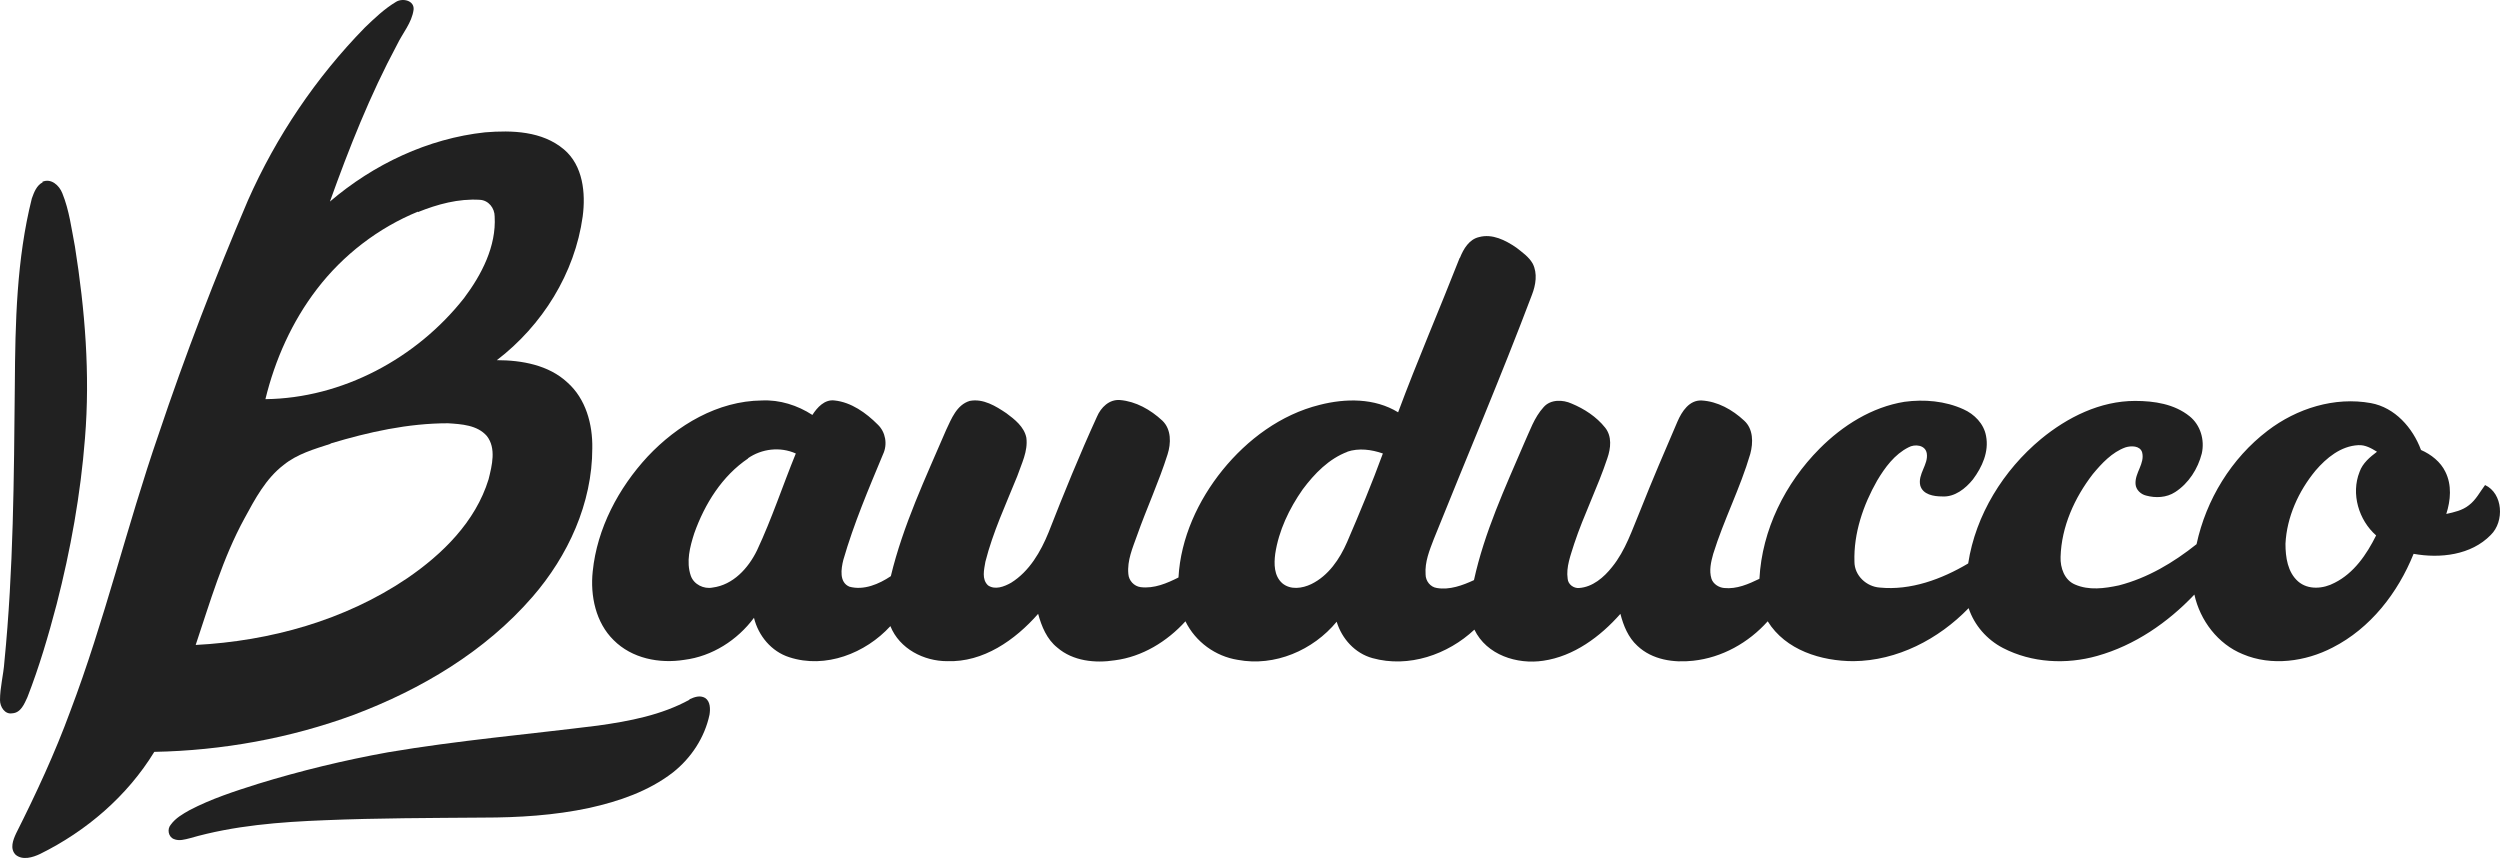
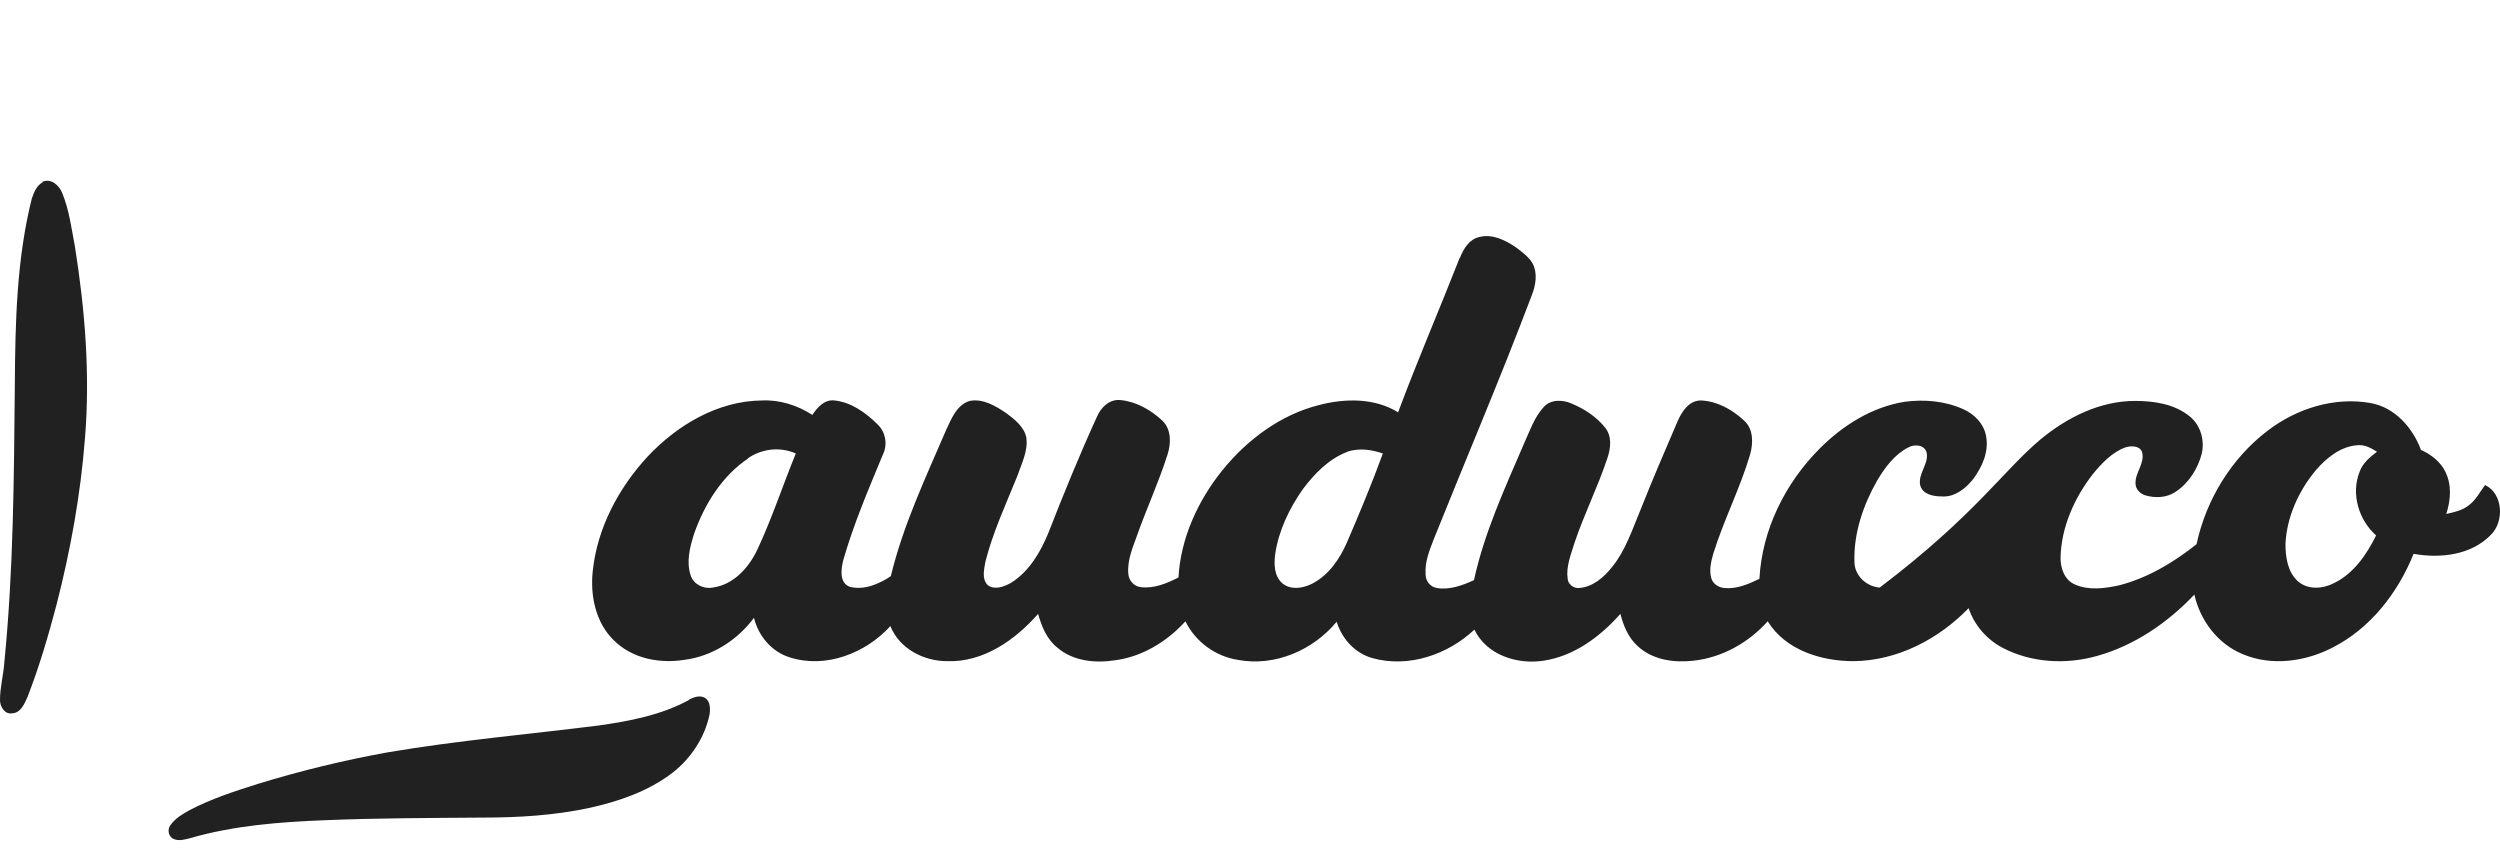
<svg xmlns="http://www.w3.org/2000/svg" width="169" height="58" viewBox="0 0 169 58" fill="none">
-   <path d="M26.781 0.12C27.223 -0.147 28.018 0.031 27.959 0.653C27.841 1.542 27.223 2.223 26.84 3.023C25.013 6.429 23.599 10.012 22.303 13.626C25.249 11.108 28.931 9.361 32.791 8.946C34.618 8.798 36.651 8.857 38.123 10.101C39.42 11.197 39.597 13.063 39.39 14.633C38.86 18.483 36.651 22.008 33.586 24.348C35.266 24.348 37.092 24.673 38.359 25.858C39.597 26.954 40.068 28.672 40.039 30.301C40.039 34.033 38.389 37.587 36.002 40.341C32.791 44.044 28.489 46.591 23.952 48.309C19.622 49.908 15.025 50.737 10.43 50.826C8.603 53.818 5.833 56.187 2.71 57.727C2.21 57.964 1.532 58.171 1.061 57.786C0.648 57.372 0.884 56.779 1.09 56.335C2.445 53.64 3.712 50.915 4.743 48.101C7.071 41.97 8.573 35.573 10.724 29.353C12.521 23.992 14.554 18.72 16.764 13.537C18.679 9.213 21.36 5.244 24.66 1.867C25.308 1.245 25.985 0.594 26.781 0.12ZM28.254 14.307C25.573 15.403 23.186 17.239 21.419 19.549C19.739 21.741 18.59 24.318 17.942 26.983C23.128 26.924 28.166 24.229 31.377 20.142C32.555 18.572 33.557 16.647 33.439 14.633C33.439 14.07 33.027 13.537 32.437 13.507C30.994 13.418 29.58 13.803 28.254 14.337V14.307ZM22.332 30.005C21.242 30.36 20.093 30.686 19.18 31.426C17.972 32.344 17.235 33.736 16.528 35.04C15.055 37.735 14.201 40.697 13.228 43.599C18.266 43.333 23.304 41.941 27.517 39.097C29.904 37.468 32.143 35.277 33.027 32.404C33.262 31.456 33.557 30.301 32.909 29.471C32.261 28.731 31.2 28.672 30.287 28.613C27.576 28.613 24.925 29.205 22.361 29.975L22.332 30.005Z" fill="#212121" />
  <path d="M2.858 12.293C3.447 12.026 4.007 12.53 4.213 13.063C4.684 14.218 4.832 15.462 5.067 16.676C5.745 20.941 6.099 25.295 5.745 29.619C5.45 33.411 4.773 37.172 3.83 40.845C3.27 42.977 2.652 45.08 1.856 47.124C1.65 47.568 1.414 48.19 0.825 48.22C0.324 48.309 0 47.775 0 47.331C0 46.472 0.236 45.613 0.295 44.754C0.913 38.535 0.943 32.285 1.002 26.036C1.031 21.8 1.12 17.535 2.151 13.418C2.298 13.004 2.475 12.53 2.887 12.323L2.858 12.293Z" fill="#212121" />
-   <path d="M98.697 17.417C98.933 16.825 99.316 16.173 99.993 16.025C100.877 15.788 101.761 16.232 102.498 16.736C102.91 17.061 103.352 17.358 103.617 17.831C103.941 18.483 103.823 19.253 103.558 19.934C101.466 25.473 99.139 30.923 96.929 36.432C96.635 37.202 96.311 37.972 96.37 38.831C96.37 39.275 96.694 39.69 97.135 39.749C97.99 39.897 98.874 39.571 99.64 39.216C100.347 35.987 101.732 32.996 103.028 29.975C103.411 29.146 103.705 28.227 104.354 27.517C104.825 26.983 105.65 27.013 106.239 27.28C107.094 27.635 107.918 28.168 108.508 28.909C108.979 29.501 108.891 30.301 108.655 30.982C108.007 32.937 107.064 34.803 106.416 36.758C106.18 37.528 105.856 38.327 105.974 39.127C106.003 39.512 106.386 39.779 106.74 39.749C107.653 39.69 108.419 39.038 108.979 38.327C109.892 37.202 110.334 35.81 110.894 34.477C111.69 32.463 112.544 30.478 113.398 28.494C113.693 27.813 114.194 27.043 115.019 27.072C116.109 27.132 117.111 27.694 117.906 28.435C118.525 28.997 118.525 29.916 118.318 30.686C117.641 32.996 116.521 35.158 115.814 37.439C115.667 37.972 115.52 38.564 115.696 39.127C115.814 39.482 116.197 39.719 116.551 39.749C117.405 39.838 118.201 39.482 118.937 39.127C119.114 35.81 120.675 32.67 123.003 30.33C124.564 28.761 126.538 27.517 128.748 27.161C130.074 26.983 131.488 27.102 132.725 27.665C133.462 27.991 134.11 28.642 134.257 29.471C134.464 30.538 133.992 31.574 133.373 32.404C132.873 33.026 132.136 33.618 131.282 33.559C130.722 33.559 129.985 33.44 129.809 32.818C129.632 32.048 130.368 31.397 130.251 30.656C130.162 30.064 129.426 30.005 129.013 30.241C128.07 30.715 127.422 31.604 126.892 32.492C125.949 34.151 125.301 36.047 125.36 37.972C125.36 38.92 126.185 39.66 127.069 39.719C129.16 39.927 131.252 39.157 133.049 38.09C133.55 34.803 135.436 31.782 137.969 29.679C139.767 28.198 141.976 27.102 144.333 27.102C145.63 27.102 146.985 27.309 148.016 28.139C148.753 28.731 149.047 29.738 148.841 30.656C148.576 31.693 147.957 32.67 147.044 33.263C146.454 33.648 145.718 33.677 145.07 33.499C144.716 33.411 144.392 33.114 144.363 32.729C144.304 31.959 145.011 31.337 144.805 30.567C144.657 30.123 144.068 30.123 143.685 30.241C142.772 30.567 142.065 31.337 141.475 32.048C140.238 33.648 139.354 35.602 139.295 37.646C139.266 38.386 139.56 39.216 140.268 39.512C141.21 39.927 142.271 39.779 143.243 39.571C145.188 39.068 146.926 38.031 148.487 36.787C149.136 33.766 150.844 30.982 153.29 29.116C155.264 27.605 157.827 26.806 160.272 27.25C161.892 27.546 163.1 28.909 163.66 30.419C164.338 30.715 164.986 31.219 165.31 31.9C165.752 32.789 165.664 33.825 165.369 34.743C165.899 34.625 166.459 34.507 166.901 34.151C167.372 33.796 167.637 33.263 167.991 32.789C169.199 33.351 169.317 35.247 168.374 36.165C167.048 37.528 164.956 37.764 163.159 37.439C162.099 40.075 160.243 42.474 157.679 43.777C155.853 44.725 153.555 45.05 151.61 44.221C149.931 43.54 148.723 41.941 148.34 40.193C146.543 42.089 144.304 43.629 141.77 44.34C139.678 44.932 137.351 44.814 135.406 43.807C134.316 43.244 133.462 42.266 133.079 41.111C131.046 43.214 128.247 44.666 125.301 44.695C123.121 44.695 120.705 43.955 119.497 42C118.201 43.451 116.403 44.458 114.459 44.666C113.133 44.814 111.69 44.606 110.688 43.658C110.069 43.096 109.745 42.296 109.539 41.496C108.184 43.036 106.386 44.369 104.324 44.666C102.556 44.932 100.494 44.28 99.669 42.563C97.872 44.251 95.221 45.169 92.775 44.488C91.597 44.162 90.713 43.185 90.359 42.029C88.768 43.955 86.176 45.08 83.671 44.606C82.169 44.369 80.814 43.392 80.136 42C78.899 43.362 77.219 44.399 75.363 44.636C74.037 44.843 72.535 44.695 71.474 43.777C70.767 43.214 70.414 42.355 70.178 41.496C68.617 43.273 66.466 44.784 64.02 44.695C62.459 44.695 60.809 43.866 60.19 42.326C58.511 44.162 55.801 45.228 53.355 44.428C52.147 44.044 51.264 42.977 50.969 41.763C49.849 43.273 48.141 44.369 46.255 44.606C44.576 44.873 42.72 44.517 41.482 43.273C40.274 42.089 39.891 40.282 40.068 38.623C40.363 35.721 41.806 32.996 43.78 30.863C45.784 28.731 48.523 27.102 51.499 27.072C52.707 27.013 53.915 27.398 54.917 28.05C55.241 27.546 55.742 26.983 56.419 27.072C57.539 27.191 58.541 27.902 59.336 28.701C59.866 29.205 60.014 30.034 59.69 30.715C58.717 33.055 57.716 35.395 57.008 37.853C56.861 38.446 56.714 39.364 57.421 39.66C58.393 39.927 59.424 39.482 60.22 38.949C61.045 35.514 62.577 32.285 63.962 29.057C64.315 28.316 64.669 27.369 65.552 27.102C66.466 26.924 67.32 27.457 68.027 27.931C68.587 28.346 69.235 28.849 69.382 29.59C69.5 30.508 69.058 31.337 68.764 32.196C67.998 34.092 67.114 35.987 66.613 37.972C66.525 38.505 66.348 39.157 66.79 39.571C67.261 39.897 67.88 39.66 68.351 39.394C69.589 38.623 70.355 37.291 70.885 35.987C71.916 33.351 72.977 30.745 74.155 28.168C74.42 27.546 74.98 26.983 75.717 27.043C76.777 27.132 77.779 27.694 78.575 28.435C79.193 29.027 79.164 29.975 78.928 30.715C78.339 32.581 77.514 34.358 76.866 36.195C76.571 37.024 76.188 37.883 76.276 38.801C76.306 39.245 76.659 39.63 77.102 39.69C78.015 39.808 78.899 39.423 79.665 39.038C79.812 36.372 80.99 33.825 82.64 31.782C84.32 29.708 86.588 28.02 89.21 27.369C90.948 26.924 92.922 26.895 94.513 27.872C95.81 24.377 97.312 20.912 98.668 17.447L98.697 17.417ZM156.53 31.811C155.381 33.203 154.586 34.951 154.498 36.758C154.498 37.676 154.645 38.683 155.352 39.305C156.03 39.897 157.061 39.808 157.827 39.394C159.123 38.742 159.977 37.498 160.626 36.195C159.447 35.158 158.917 33.381 159.506 31.9C159.712 31.308 160.213 30.893 160.685 30.538C160.302 30.301 159.889 30.064 159.418 30.093C158.239 30.153 157.267 30.952 156.53 31.811ZM50.586 30.982C48.818 32.167 47.64 34.062 46.933 36.047C46.638 36.965 46.373 37.972 46.697 38.92C46.903 39.512 47.581 39.838 48.17 39.719C49.555 39.542 50.586 38.416 51.175 37.202C52.177 35.069 52.913 32.818 53.797 30.656C52.737 30.182 51.499 30.33 50.556 30.982H50.586ZM91.096 30.538C89.829 31.012 88.857 32.019 88.061 33.085C87.148 34.388 86.441 35.869 86.205 37.439C86.117 38.12 86.117 38.92 86.677 39.423C87.236 39.897 88.032 39.779 88.65 39.482C89.799 38.92 90.566 37.794 91.066 36.639C91.921 34.655 92.746 32.67 93.482 30.656C92.716 30.39 91.862 30.271 91.066 30.538H91.096Z" fill="#212121" />
+   <path d="M98.697 17.417C98.933 16.825 99.316 16.173 99.993 16.025C100.877 15.788 101.761 16.232 102.498 16.736C102.91 17.061 103.352 17.358 103.617 17.831C103.941 18.483 103.823 19.253 103.558 19.934C101.466 25.473 99.139 30.923 96.929 36.432C96.635 37.202 96.311 37.972 96.37 38.831C96.37 39.275 96.694 39.69 97.135 39.749C97.99 39.897 98.874 39.571 99.64 39.216C100.347 35.987 101.732 32.996 103.028 29.975C103.411 29.146 103.705 28.227 104.354 27.517C104.825 26.983 105.65 27.013 106.239 27.28C107.094 27.635 107.918 28.168 108.508 28.909C108.979 29.501 108.891 30.301 108.655 30.982C108.007 32.937 107.064 34.803 106.416 36.758C106.18 37.528 105.856 38.327 105.974 39.127C106.003 39.512 106.386 39.779 106.74 39.749C107.653 39.69 108.419 39.038 108.979 38.327C109.892 37.202 110.334 35.81 110.894 34.477C111.69 32.463 112.544 30.478 113.398 28.494C113.693 27.813 114.194 27.043 115.019 27.072C116.109 27.132 117.111 27.694 117.906 28.435C118.525 28.997 118.525 29.916 118.318 30.686C117.641 32.996 116.521 35.158 115.814 37.439C115.667 37.972 115.52 38.564 115.696 39.127C115.814 39.482 116.197 39.719 116.551 39.749C117.405 39.838 118.201 39.482 118.937 39.127C119.114 35.81 120.675 32.67 123.003 30.33C124.564 28.761 126.538 27.517 128.748 27.161C130.074 26.983 131.488 27.102 132.725 27.665C133.462 27.991 134.11 28.642 134.257 29.471C134.464 30.538 133.992 31.574 133.373 32.404C132.873 33.026 132.136 33.618 131.282 33.559C130.722 33.559 129.985 33.44 129.809 32.818C129.632 32.048 130.368 31.397 130.251 30.656C130.162 30.064 129.426 30.005 129.013 30.241C128.07 30.715 127.422 31.604 126.892 32.492C125.949 34.151 125.301 36.047 125.36 37.972C125.36 38.92 126.185 39.66 127.069 39.719C133.55 34.803 135.436 31.782 137.969 29.679C139.767 28.198 141.976 27.102 144.333 27.102C145.63 27.102 146.985 27.309 148.016 28.139C148.753 28.731 149.047 29.738 148.841 30.656C148.576 31.693 147.957 32.67 147.044 33.263C146.454 33.648 145.718 33.677 145.07 33.499C144.716 33.411 144.392 33.114 144.363 32.729C144.304 31.959 145.011 31.337 144.805 30.567C144.657 30.123 144.068 30.123 143.685 30.241C142.772 30.567 142.065 31.337 141.475 32.048C140.238 33.648 139.354 35.602 139.295 37.646C139.266 38.386 139.56 39.216 140.268 39.512C141.21 39.927 142.271 39.779 143.243 39.571C145.188 39.068 146.926 38.031 148.487 36.787C149.136 33.766 150.844 30.982 153.29 29.116C155.264 27.605 157.827 26.806 160.272 27.25C161.892 27.546 163.1 28.909 163.66 30.419C164.338 30.715 164.986 31.219 165.31 31.9C165.752 32.789 165.664 33.825 165.369 34.743C165.899 34.625 166.459 34.507 166.901 34.151C167.372 33.796 167.637 33.263 167.991 32.789C169.199 33.351 169.317 35.247 168.374 36.165C167.048 37.528 164.956 37.764 163.159 37.439C162.099 40.075 160.243 42.474 157.679 43.777C155.853 44.725 153.555 45.05 151.61 44.221C149.931 43.54 148.723 41.941 148.34 40.193C146.543 42.089 144.304 43.629 141.77 44.34C139.678 44.932 137.351 44.814 135.406 43.807C134.316 43.244 133.462 42.266 133.079 41.111C131.046 43.214 128.247 44.666 125.301 44.695C123.121 44.695 120.705 43.955 119.497 42C118.201 43.451 116.403 44.458 114.459 44.666C113.133 44.814 111.69 44.606 110.688 43.658C110.069 43.096 109.745 42.296 109.539 41.496C108.184 43.036 106.386 44.369 104.324 44.666C102.556 44.932 100.494 44.28 99.669 42.563C97.872 44.251 95.221 45.169 92.775 44.488C91.597 44.162 90.713 43.185 90.359 42.029C88.768 43.955 86.176 45.08 83.671 44.606C82.169 44.369 80.814 43.392 80.136 42C78.899 43.362 77.219 44.399 75.363 44.636C74.037 44.843 72.535 44.695 71.474 43.777C70.767 43.214 70.414 42.355 70.178 41.496C68.617 43.273 66.466 44.784 64.02 44.695C62.459 44.695 60.809 43.866 60.19 42.326C58.511 44.162 55.801 45.228 53.355 44.428C52.147 44.044 51.264 42.977 50.969 41.763C49.849 43.273 48.141 44.369 46.255 44.606C44.576 44.873 42.72 44.517 41.482 43.273C40.274 42.089 39.891 40.282 40.068 38.623C40.363 35.721 41.806 32.996 43.78 30.863C45.784 28.731 48.523 27.102 51.499 27.072C52.707 27.013 53.915 27.398 54.917 28.05C55.241 27.546 55.742 26.983 56.419 27.072C57.539 27.191 58.541 27.902 59.336 28.701C59.866 29.205 60.014 30.034 59.69 30.715C58.717 33.055 57.716 35.395 57.008 37.853C56.861 38.446 56.714 39.364 57.421 39.66C58.393 39.927 59.424 39.482 60.22 38.949C61.045 35.514 62.577 32.285 63.962 29.057C64.315 28.316 64.669 27.369 65.552 27.102C66.466 26.924 67.32 27.457 68.027 27.931C68.587 28.346 69.235 28.849 69.382 29.59C69.5 30.508 69.058 31.337 68.764 32.196C67.998 34.092 67.114 35.987 66.613 37.972C66.525 38.505 66.348 39.157 66.79 39.571C67.261 39.897 67.88 39.66 68.351 39.394C69.589 38.623 70.355 37.291 70.885 35.987C71.916 33.351 72.977 30.745 74.155 28.168C74.42 27.546 74.98 26.983 75.717 27.043C76.777 27.132 77.779 27.694 78.575 28.435C79.193 29.027 79.164 29.975 78.928 30.715C78.339 32.581 77.514 34.358 76.866 36.195C76.571 37.024 76.188 37.883 76.276 38.801C76.306 39.245 76.659 39.63 77.102 39.69C78.015 39.808 78.899 39.423 79.665 39.038C79.812 36.372 80.99 33.825 82.64 31.782C84.32 29.708 86.588 28.02 89.21 27.369C90.948 26.924 92.922 26.895 94.513 27.872C95.81 24.377 97.312 20.912 98.668 17.447L98.697 17.417ZM156.53 31.811C155.381 33.203 154.586 34.951 154.498 36.758C154.498 37.676 154.645 38.683 155.352 39.305C156.03 39.897 157.061 39.808 157.827 39.394C159.123 38.742 159.977 37.498 160.626 36.195C159.447 35.158 158.917 33.381 159.506 31.9C159.712 31.308 160.213 30.893 160.685 30.538C160.302 30.301 159.889 30.064 159.418 30.093C158.239 30.153 157.267 30.952 156.53 31.811ZM50.586 30.982C48.818 32.167 47.64 34.062 46.933 36.047C46.638 36.965 46.373 37.972 46.697 38.92C46.903 39.512 47.581 39.838 48.17 39.719C49.555 39.542 50.586 38.416 51.175 37.202C52.177 35.069 52.913 32.818 53.797 30.656C52.737 30.182 51.499 30.33 50.556 30.982H50.586ZM91.096 30.538C89.829 31.012 88.857 32.019 88.061 33.085C87.148 34.388 86.441 35.869 86.205 37.439C86.117 38.12 86.117 38.92 86.677 39.423C87.236 39.897 88.032 39.779 88.65 39.482C89.799 38.92 90.566 37.794 91.066 36.639C91.921 34.655 92.746 32.67 93.482 30.656C92.716 30.39 91.862 30.271 91.066 30.538H91.096Z" fill="#212121" />
  <path d="M46.608 47.272C46.933 47.124 47.316 46.976 47.669 47.183C48.023 47.42 48.023 47.923 47.964 48.309C47.64 49.849 46.726 51.241 45.489 52.218C43.839 53.492 41.836 54.173 39.832 54.617C37.475 55.121 35.059 55.269 32.644 55.269C29.079 55.298 25.543 55.298 21.979 55.446C18.915 55.565 15.821 55.802 12.845 56.661C12.492 56.75 12.109 56.868 11.755 56.72C11.372 56.572 11.284 56.039 11.549 55.743C11.873 55.298 12.345 55.032 12.816 54.765C14.289 53.995 15.85 53.492 17.441 52.988C20.329 52.1 23.275 51.389 26.221 50.856C30.935 50.056 35.708 49.641 40.422 49.049C42.543 48.753 44.723 48.338 46.608 47.301V47.272Z" fill="#212121" />
</svg>